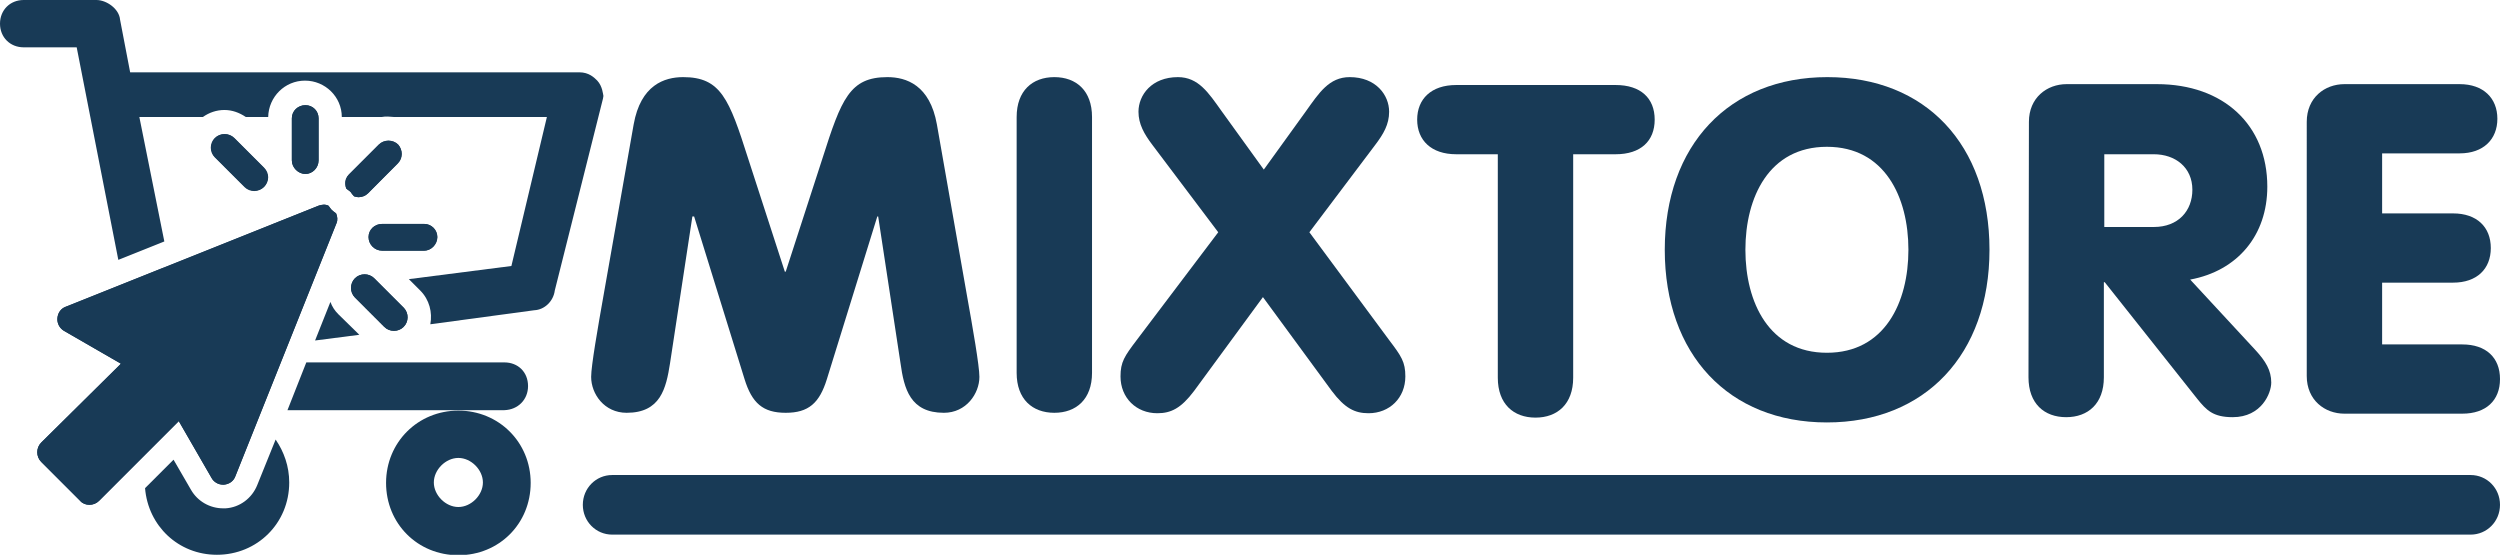
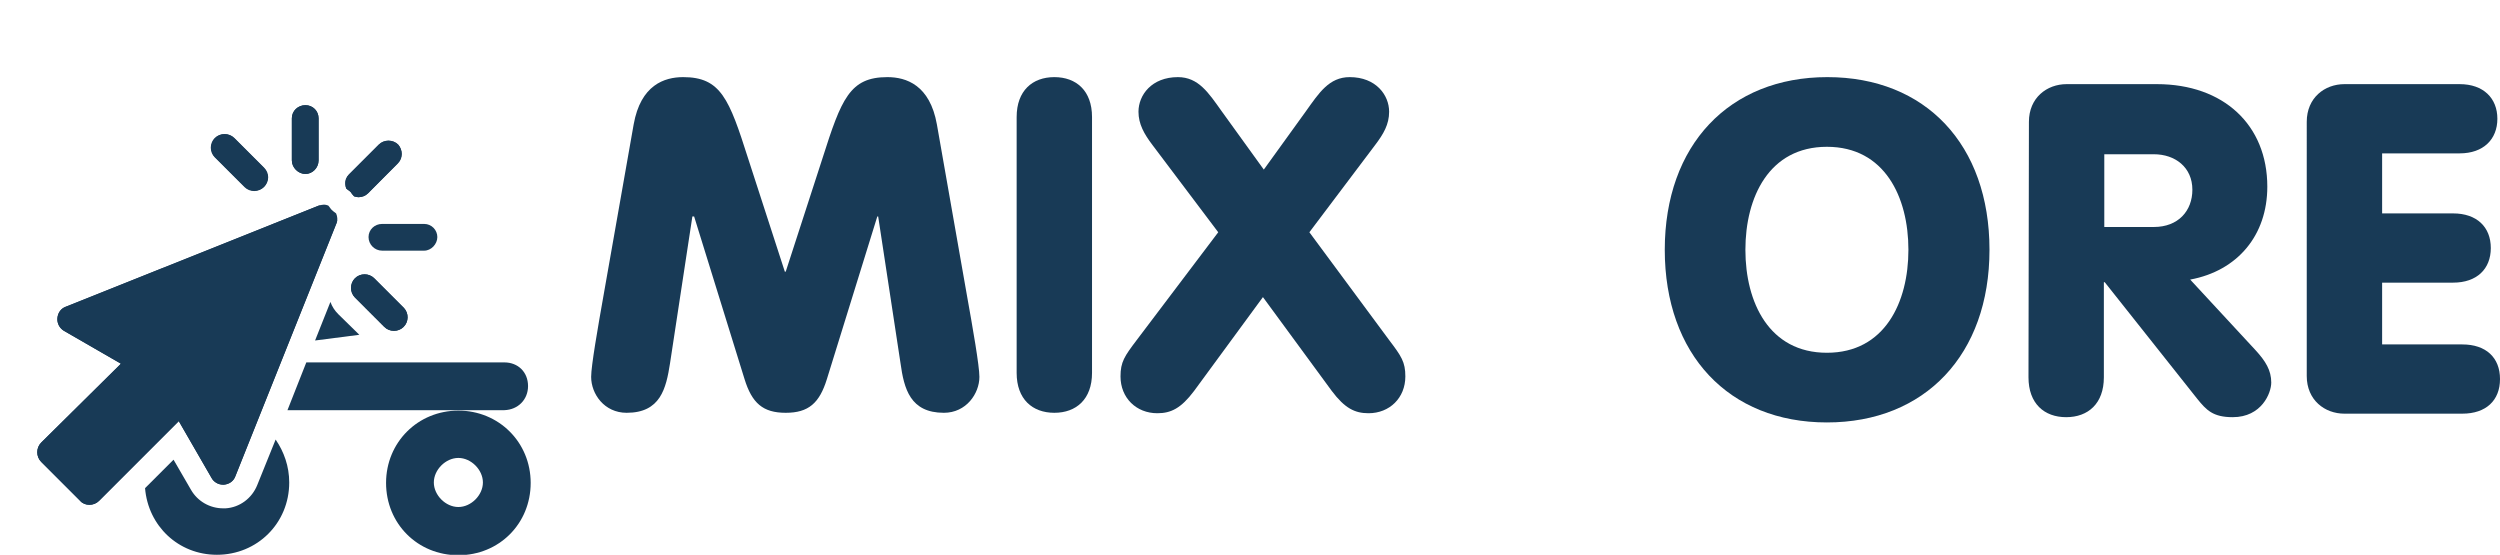
<svg xmlns="http://www.w3.org/2000/svg" id="Layer_2" x="0px" y="0px" viewBox="0 0 570.5 126.6" style="enable-background:new 0 0 570.5 126.6;" xml:space="preserve">
  <style type="text/css">	.st0{fill:#183A56;}</style>
  <g id="Livello_1">
    <g>
      <g>
        <g>
          <path class="st0" d="M75.4,68.9l-3.5,8.8L82,76.4l-4.8-4.7C76.4,70.9,75.8,70,75.4,68.9L75.4,68.9z" />
          <path class="st0" d="M120.5,88.1c0-3.2-2.3-5.4-5.4-5.4H69.9l-4.3,10.9h49.5C118.2,93.5,120.5,91.2,120.5,88.1L120.5,88.1z" />
-           <path class="st0" d="M136.3,18.4c-0.7-0.7-1.9-1.9-4.1-1.9H29.7l-2.3-12C27.2,2,24.3,0,22,0H5.4C2.3,0,0,2.3,0,5.4      s2.3,5.4,5.4,5.4h12.1L27,59.3l10.5-4.2l-5.7-28.4h14.5c1.4-1,3.1-1.6,4.9-1.6s3.4,0.6,4.9,1.6h5.1c0.1-4.6,3.8-8.3,8.4-8.3      s8.4,3.7,8.4,8.3h9.1c0.5-0.1,0.9-0.1,1.4-0.1s1,0.1,1.4,0.1h34.9l-8.1,34l-23.4,3l2.6,2.6c2.1,2.1,2.8,5,2.3,7.7l23.7-3.2      c2.4-0.1,4.4-2.1,4.7-4.5l11-43.8l0.1-0.6C137.6,21.5,137.5,19.7,136.3,18.4L136.3,18.4z" />
          <path class="st0" d="M104.6,93.7c-9.2,0-16.5,7.2-16.5,16.5s7.2,16.5,16.5,16.5s16.5-7.2,16.5-16.5S113.8,93.7,104.6,93.7z       M104.6,115.7c-2.9,0-5.6-2.7-5.6-5.6s2.7-5.6,5.6-5.6s5.6,2.7,5.6,5.6S107.5,115.7,104.6,115.7z" />
          <path class="st0" d="M58.7,110.7c-1.2,3-4,5.1-7.2,5.3c-0.2,0-0.4,0-0.6,0c-3,0-5.8-1.6-7.3-4.2l-4-6.9l-6.5,6.5      c0.7,8.6,7.6,15.2,16.4,15.2c9.2,0,16.5-7.2,16.5-16.5c0-3.7-1.2-7-3.1-9.8L58.7,110.7L58.7,110.7z" />
        </g>
        <path class="st0" d="M66.6,27c0-1.7,1.4-3,3.1-3s3,1.4,3,3v9.6c0,1.7-1.4,3.1-3,3.1s-3.1-1.4-3.1-3.1V27z" />
        <path class="st0" d="M49.1,35.9c-0.6-0.6-0.9-1.4-0.9-2.2s0.3-1.6,0.9-2.2c0.6-0.6,1.4-0.9,2.2-0.9s1.6,0.3,2.2,0.9l6.8,6.8     c1.2,1.2,1.2,3.1,0,4.3c-0.6,0.6-1.4,0.9-2.2,0.9s-1.6-0.3-2.2-0.9C55.9,42.7,49.1,35.9,49.1,35.9z" />
-         <path class="st0" d="M76.8,50.9l-23.1,57.8c-0.4,1.1-1.4,1.8-2.6,1.9c-0.1,0-0.1,0-0.2,0c-1.1,0-2.1-0.6-2.6-1.5l-7.5-13     l-18.2,18.2c-0.6,0.6-1.4,0.9-2.2,0.9s-1.6-0.3-2.1-0.9l-8.9-8.9c-0.6-0.6-0.9-1.4-0.9-2.2s0.3-1.6,0.9-2.2l18.2-18l-13-7.5     c-1-0.6-1.6-1.7-1.5-2.9c0.1-1.2,0.8-2.2,1.9-2.6l57.8-23.1c0.4-0.1,0.8-0.2,1.1-0.2c0.4,0,0.7,0.1,1,0.2c0.3,0.3,0.5,0.7,0.8,1     s0.6,0.5,1,0.8C77,49.4,77.1,50.2,76.8,50.9L76.8,50.9z" />
+         <path class="st0" d="M76.8,50.9l-23.1,57.8c-0.4,1.1-1.4,1.8-2.6,1.9c-0.1,0-0.1,0-0.2,0c-1.1,0-2.1-0.6-2.6-1.5l-7.5-13     l-18.2,18.2c-0.6,0.6-1.4,0.9-2.2,0.9s-1.6-0.3-2.1-0.9l-8.9-8.9c-0.6-0.6-0.9-1.4-0.9-2.2s0.3-1.6,0.9-2.2l18.2-18l-13-7.5     c-1-0.6-1.6-1.7-1.5-2.9c0.1-1.2,0.8-2.2,1.9-2.6l57.8-23.1c0.4,0,0.7,0.1,1,0.2c0.3,0.3,0.5,0.7,0.8,1     s0.6,0.5,1,0.8C77,49.4,77.1,50.2,76.8,50.9L76.8,50.9z" />
        <path class="st0" d="M79.6,39.8l6.8-6.8c0.6-0.6,1.4-0.9,2.2-0.9s1.6,0.3,2.2,0.9c1.2,1.2,1.2,3.1,0,4.3L84,44.1     c-0.6,0.6-1.4,0.9-2.2,0.9c-0.3,0-0.7-0.1-1-0.2c-0.3-0.3-0.6-0.7-0.8-1c-0.3-0.3-0.7-0.5-1-0.8c-0.1-0.3-0.2-0.7-0.2-1     C78.7,41.2,79,40.4,79.6,39.8L79.6,39.8z" />
        <path class="st0" d="M92.1,74.6c-0.6,0.6-1.4,0.9-2.2,0.9s-1.6-0.3-2.2-0.9L81,67.9c-0.6-0.6-0.9-1.4-0.9-2.2s0.3-1.6,0.9-2.2     c0.6-0.6,1.4-0.9,2.2-0.9s1.6,0.3,2.2,0.9l6.8,6.8C93.3,71.5,93.3,73.4,92.1,74.6z" />
        <path class="st0" d="M87.2,57.2c-1.7,0-3.1-1.4-3.1-3.1s1.4-3,3.1-3h9.6c1.7,0,3,1.4,3,3s-1.4,3.1-3,3.1H87.2z" />
        <path class="st0" d="M92.1,74.6c-0.6,0.6-1.4,0.9-2.2,0.9s-1.6-0.3-2.2-0.9L81,67.9c-0.6-0.6-0.9-1.4-0.9-2.2s0.3-1.6,0.9-2.2     c0.6-0.6,1.4-0.9,2.2-0.9s1.6,0.3,2.2,0.9l6.8,6.8C93.3,71.5,93.3,73.4,92.1,74.6z" />
-         <path class="st0" d="M99.8,54.1c0,1.7-1.4,3.1-3,3.1h-9.6c-1.7,0-3.1-1.4-3.1-3.1s1.4-3,3.1-3h9.6C98.4,51.1,99.8,52.4,99.8,54.1     z" />
        <path class="st0" d="M60.2,42.7c-0.6,0.6-1.4,0.9-2.2,0.9s-1.6-0.3-2.2-0.9L49,35.9c-0.6-0.6-0.9-1.4-0.9-2.2s0.3-1.6,0.9-2.2     c0.6-0.6,1.4-0.9,2.2-0.9s1.6,0.3,2.2,0.9l6.8,6.8C61.4,39.6,61.4,41.5,60.2,42.7z" />
        <path class="st0" d="M72.7,27v9.6c0,1.7-1.4,3.1-3,3.1s-3.1-1.4-3.1-3.1V27c0-1.7,1.4-3,3.1-3S72.7,25.3,72.7,27z" />
        <path class="st0" d="M90.7,37.3L84,44.1c-0.6,0.6-1.4,0.9-2.2,0.9c-0.3,0-0.7-0.1-1-0.2c-0.3-0.3-0.6-0.7-0.8-1     c-0.3-0.3-0.7-0.5-1-0.8c-0.1-0.3-0.2-0.7-0.2-1c0-0.8,0.3-1.6,0.9-2.2l6.8-6.8c0.6-0.6,1.4-0.9,2.2-0.9s1.6,0.3,2.2,0.9     C91.9,34.2,91.9,36.1,90.7,37.3L90.7,37.3z" />
        <path class="st0" d="M76.8,50.9l-23.1,57.8c-0.4,1.1-1.4,1.8-2.6,1.9c-0.1,0-0.1,0-0.2,0c-1.1,0-2.1-0.6-2.6-1.5l-7.5-13     l-18.2,18.2c-0.6,0.6-1.4,0.9-2.2,0.9s-1.6-0.3-2.1-0.9l-8.9-8.9c-0.6-0.6-0.9-1.4-0.9-2.2s0.3-1.6,0.9-2.2l18.2-18l-13-7.5     c-1-0.6-1.6-1.7-1.5-2.9c0.1-1.2,0.8-2.2,1.9-2.6l57.8-23.1c0.4-0.1,0.8-0.2,1.1-0.2c0.4,0,0.7,0.1,1,0.2c0.3,0.3,0.5,0.7,0.8,1     s0.6,0.5,1,0.8C77,49.4,77.1,50.2,76.8,50.9L76.8,50.9z" />
      </g>
      <g>
        <g>
          <path class="st0" d="M144.6,28.4c1.6-9,7-10.8,11.3-10.8c8.6,0,10.5,5,14.8,18.5l8.4,25.9h0.2l8.4-25.9      c4.3-13.5,6.2-18.5,14.8-18.5c4.3,0,9.7,1.8,11.3,10.8l6.8,38.7c1.4,7.8,2.9,16.4,2.9,18.9c0,3.8-3,8.2-8.1,8.2      c-7.7,0-9.1-5.5-9.9-11.3l-5.1-33.5h-0.2l-11.5,37.1c-1.7,5.5-4.2,7.7-9.4,7.7s-7.7-2.2-9.4-7.7l-11.5-37.1H158l-5.1,33.5      c-0.9,5.8-2.2,11.3-9.9,11.3c-5.1,0-8.1-4.3-8.1-8.2c0-2.5,1.5-11.1,2.9-19L144.6,28.4L144.6,28.4z" />
          <path class="st0" d="M249.2,85.1c0,6-3.6,9.1-8.6,9.1s-8.6-3.1-8.6-9.1V26.7c0-6,3.6-9.1,8.6-9.1s8.6,3.1,8.6,9.1V85.1z" />
          <path class="st0" d="M298,25.4c3-4.2,5.3-7.8,10-7.8c6,0,9,4.1,9,7.9c0,2.9-1.3,5.1-3.2,7.6l-15,19.9L317,77.6      c2.8,3.7,3.7,5,3.7,8.3c0,4.9-3.6,8.4-8.4,8.4c-3.1,0-5.4-1.1-8.4-5.1l-15.7-21.4l-15.7,21.4c-3,4-5.3,5.1-8.4,5.1      c-4.8,0-8.4-3.5-8.4-8.4c0-3.3,0.9-4.6,3.7-8.3L278,53l-15-19.9c-1.9-2.5-3.2-4.8-3.2-7.6c0-3.8,3-7.9,9-7.9c4.7,0,7,3.6,10,7.8      l9.6,13.3L298,25.4L298,25.4z" />
        </g>
        <g>
-           <path class="st0" d="M341.9,35.2h-9.6c-5.7,0-8.9-3.2-8.9-7.9s3.2-7.9,8.9-7.9h36.4c5.7,0,8.9,3,8.9,7.9s-3.2,7.9-8.9,7.9H359      v51c0,6-3.6,9.1-8.6,9.1s-8.6-3.1-8.6-9.1v-51H341.9z" />
          <path class="st0" d="M454,57c0,23.9-14.7,39.4-37.1,39.4s-37-15.5-37-39.4s14.7-39.4,37.1-39.4S454,33,454,57z M398.3,57      c0,12,5.4,23.5,18.6,23.5S435.5,69,435.5,57s-5.4-23.5-18.6-23.5S398.3,45,398.3,57z" />
          <path class="st0" d="M463,27.8c0-5.5,4.1-8.6,8.6-8.6h20.6c15.2,0,25.2,9.3,25.2,23.4c0,11.1-6.8,19.2-17.6,21.2l14.9,16.1      c2.3,2.5,3.6,4.6,3.6,7.4c0,2.4-2.2,7.9-8.8,7.9c-4.5,0-6-1.6-8.1-4.2l-21.1-26.6h-0.2v21.7c0,6-3.6,9.1-8.6,9.1      s-8.6-3.1-8.6-9.1L463,27.8L463,27.8z M480.2,51.8h11.3c5.6,0,8.8-3.7,8.8-8.5c0-5.1-3.9-8.1-8.8-8.1h-11.3      C480.2,35.2,480.2,51.8,480.2,51.8z" />
          <path class="st0" d="M526.4,27.8c0-5.5,4.1-8.6,8.6-8.6h26.3c5.4,0,8.6,3.2,8.6,7.9s-3.2,7.9-8.6,7.9h-17.7v13.7h16.2      c5.4,0,8.6,3.1,8.6,7.9s-3.2,7.9-8.6,7.9h-16.2v14.1h18.3c5.4,0,8.6,3,8.6,7.9s-3.2,7.9-8.6,7.9H535c-4.5,0-8.6-3.1-8.6-8.6      V27.8z" />
        </g>
      </g>
-       <path class="st0" d="M563.8,122H139.7c-3.7,0-6.7-3-6.7-6.8s3-6.8,6.7-6.8h424.1c3.7,0,6.7,3,6.7,6.8S567.5,122,563.8,122    L563.8,122z" />
    </g>
  </g>
</svg>